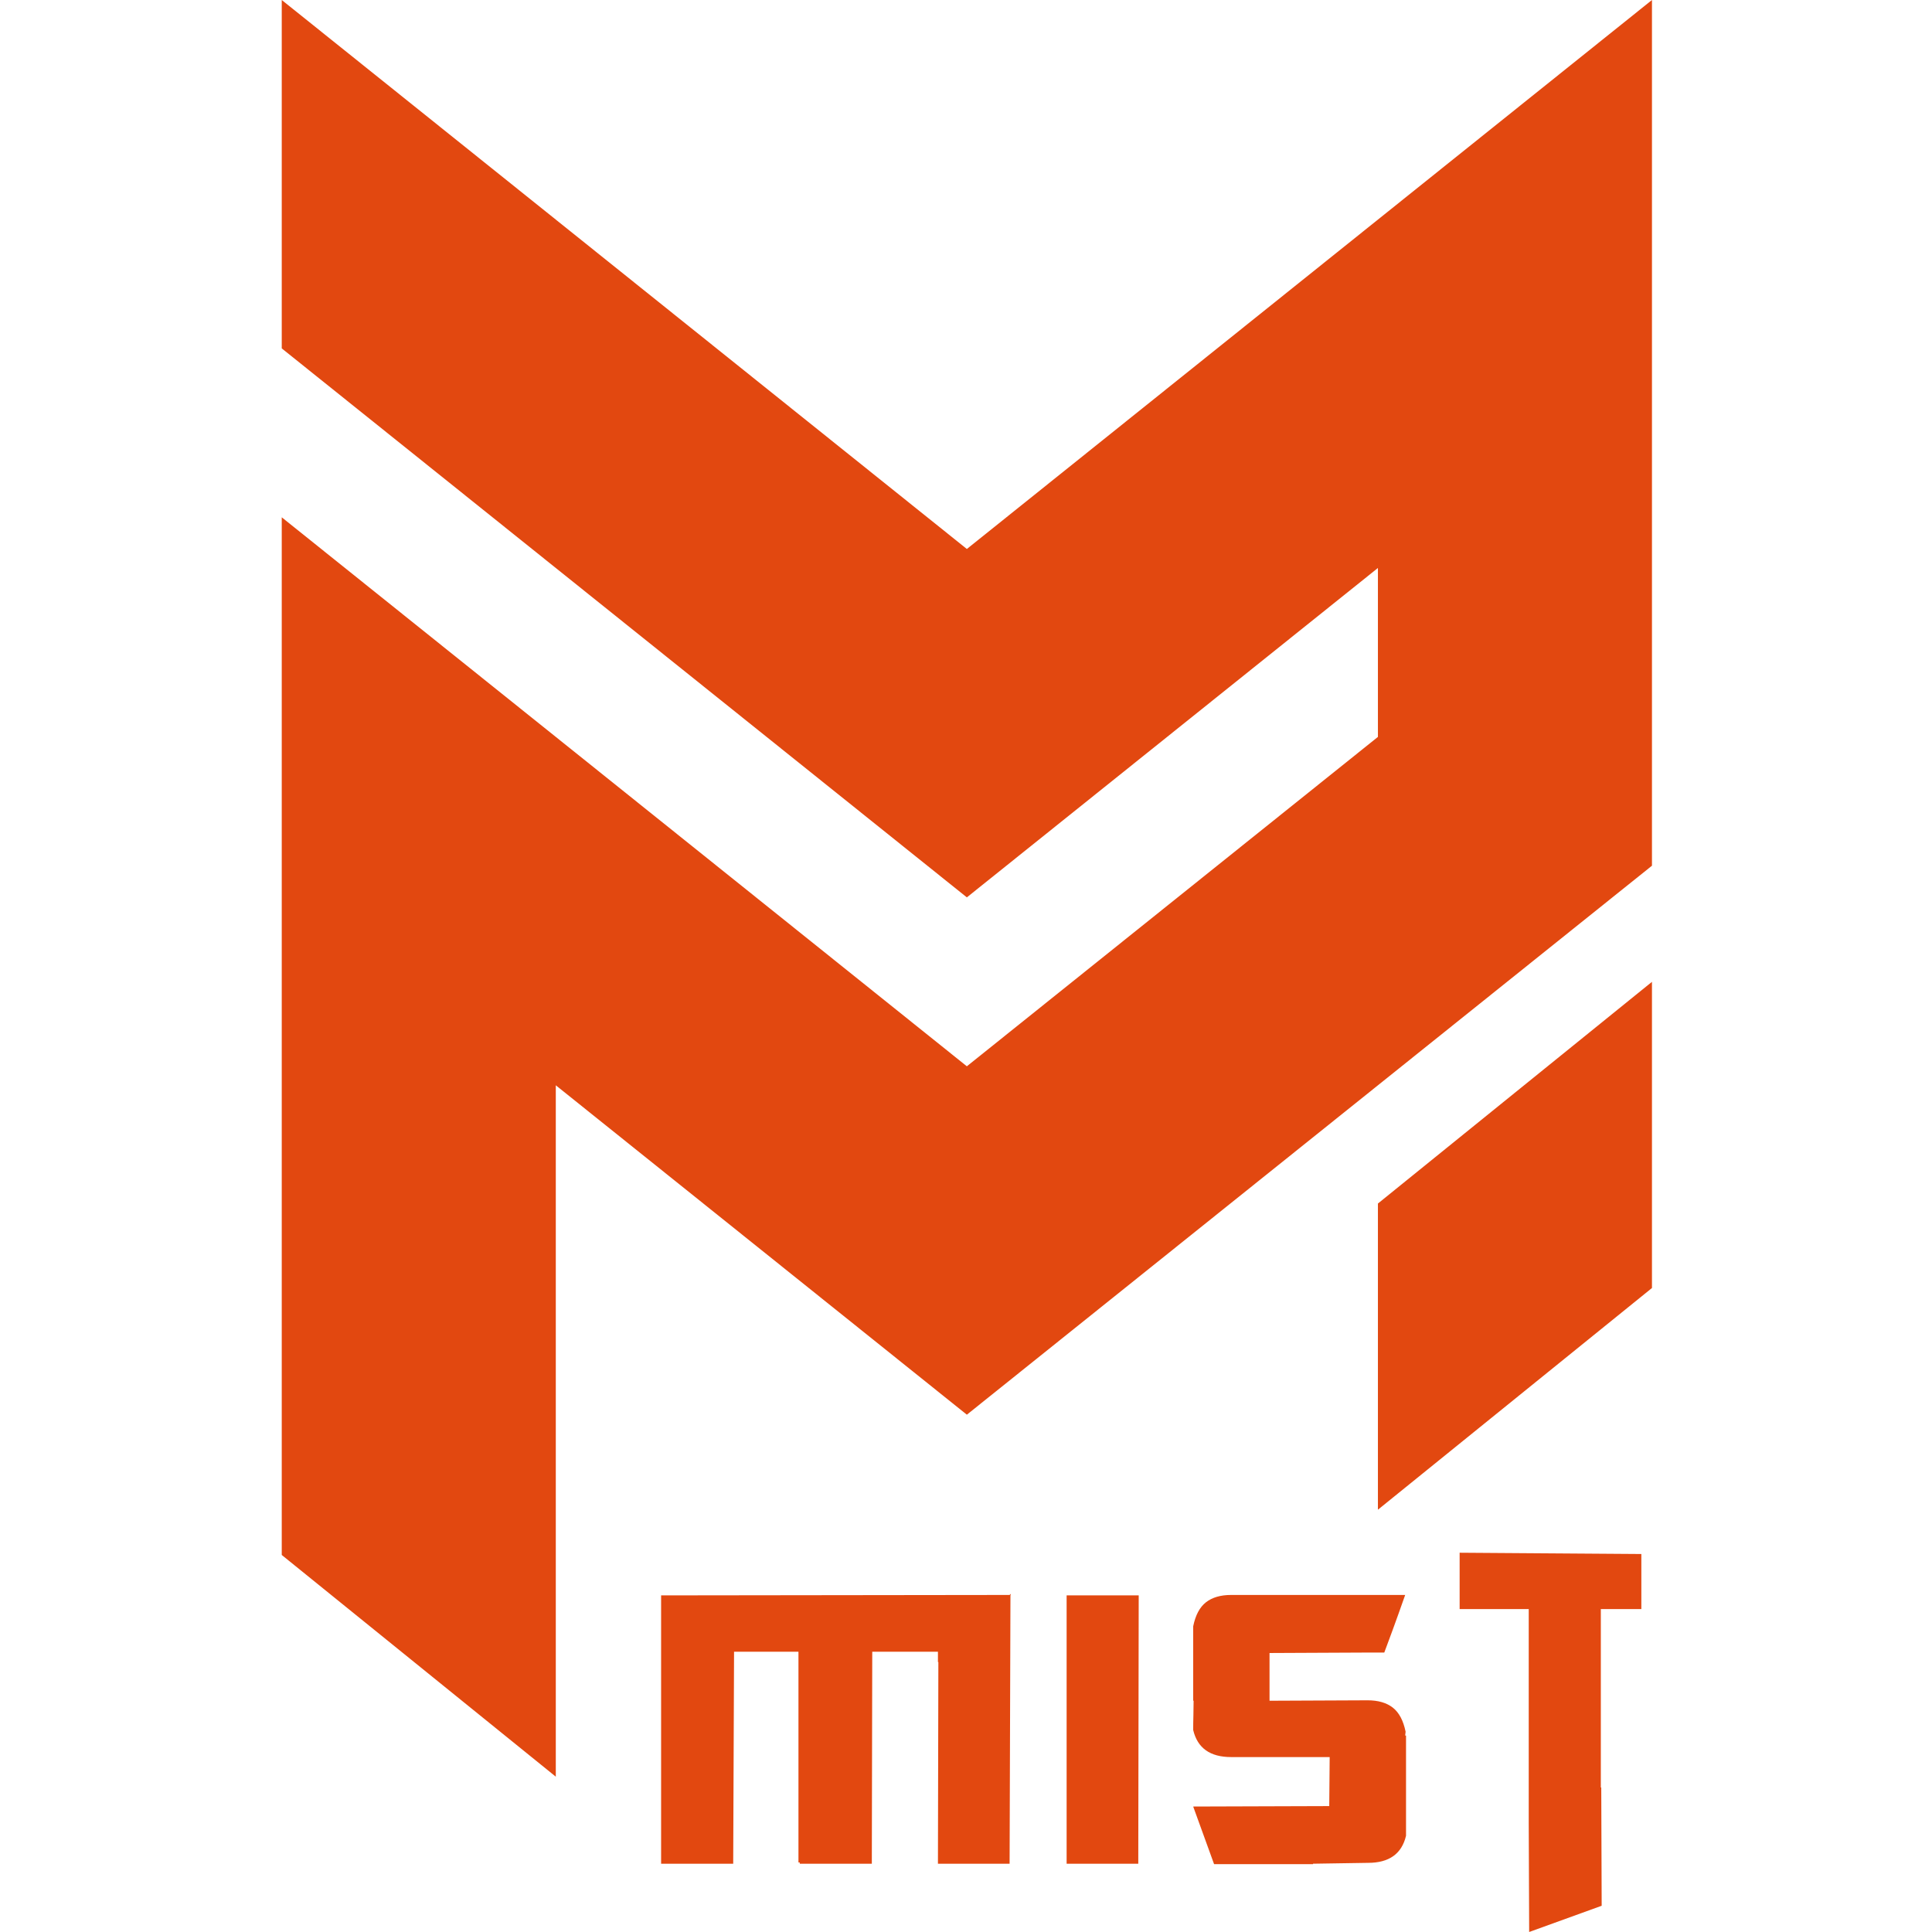
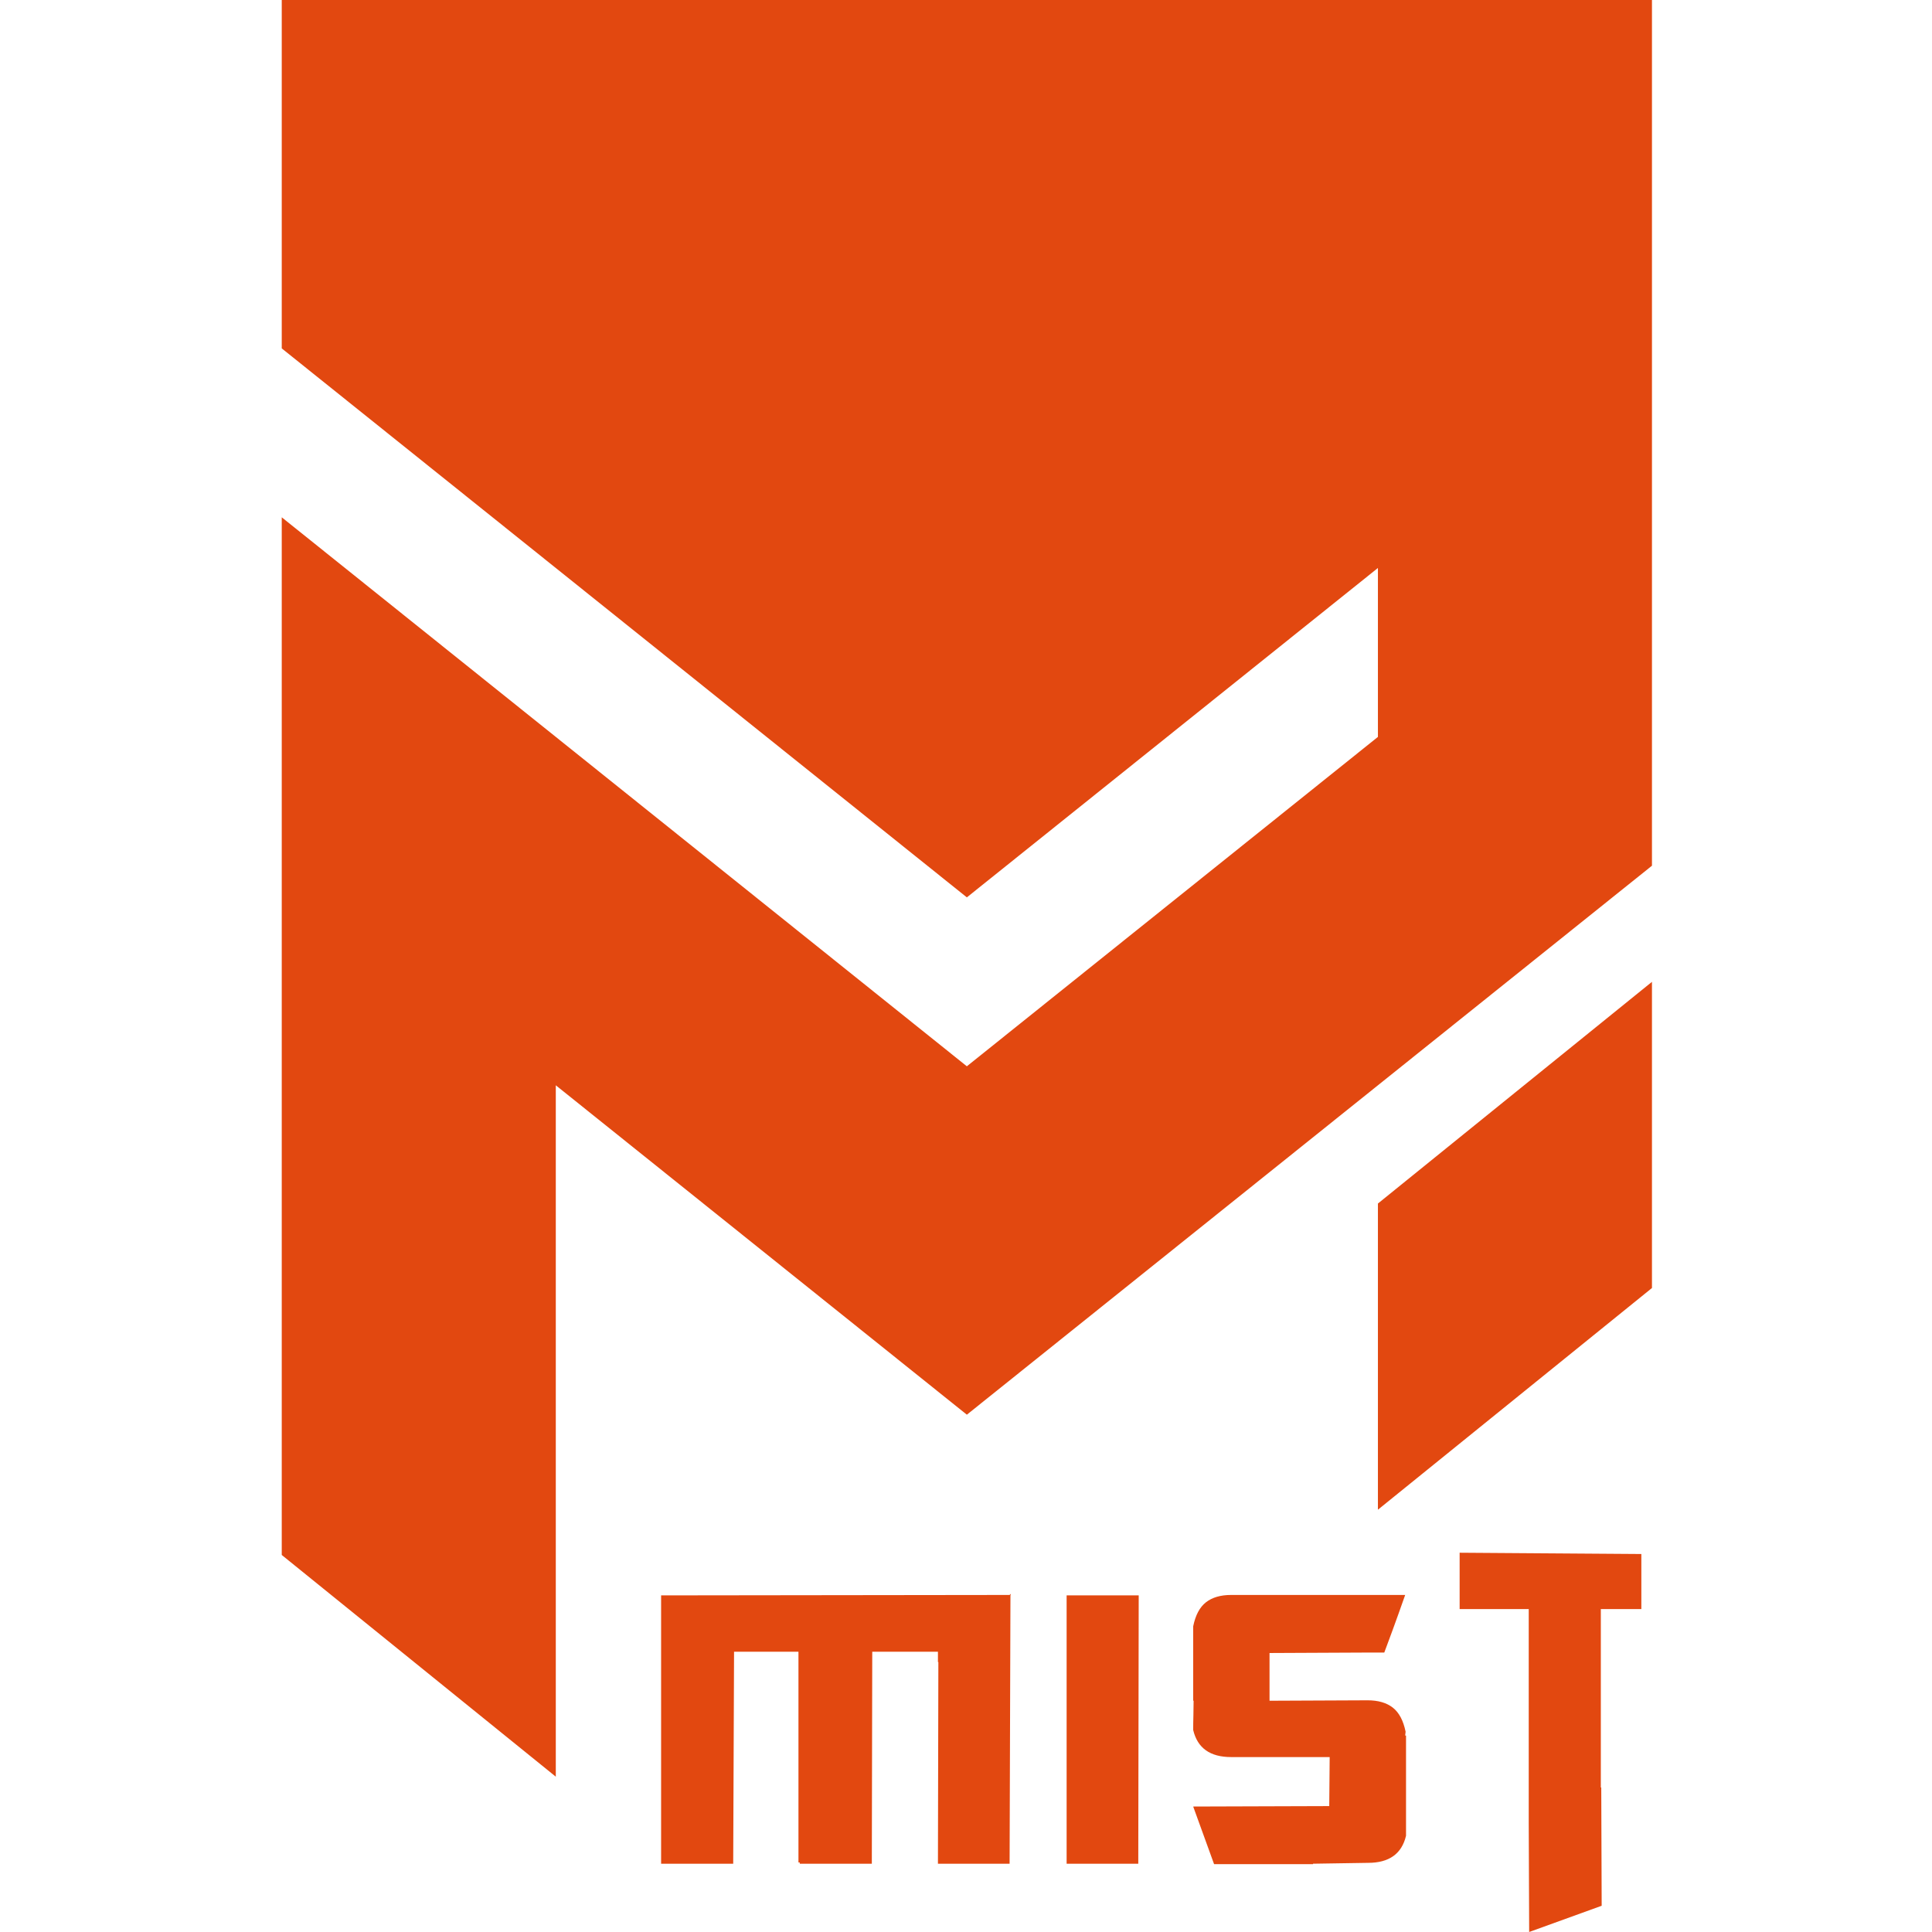
<svg xmlns="http://www.w3.org/2000/svg" width="240px" height="240px" viewBox="0 0 240 240" version="1.1">
  <title>mist-inverse</title>
  <desc>Created with Sketch.</desc>
  <defs />
  <g id="Page-1" stroke="none" stroke-width="1" fill="none" fill-rule="evenodd">
    <g id="mist-inverse" fill="#E24810">
      <g id="mist-logo" transform="translate(35, 0)">
-         <path d="M114.811,199.04 C115.588,198.434 116.63,198.131 117.936,198.131 L139.556,198.131 C138.954,199.841 138.443,201.275 138.019,202.431 C137.595,203.59 137.241,204.542 136.96,205.289 L134.31,205.289 L122.706,205.343 L122.706,211.272 L134.892,211.218 C136.199,211.218 137.241,211.521 138.019,212.127 C138.795,212.733 139.326,213.73 139.609,215.119 C139.609,215.19 139.599,215.27 139.582,215.359 C139.564,215.448 139.556,215.528 139.556,215.599 L139.661,215.599 L139.661,228.045 C139.132,230.289 137.559,231.41 134.946,231.41 L128.11,231.517 L128.11,231.571 L115.818,231.571 L113.222,224.413 L130.124,224.359 L130.177,218.27 L117.936,218.27 C115.323,218.27 113.751,217.148 113.222,214.905 C113.222,214.336 113.229,213.73 113.248,213.089 C113.265,212.447 113.274,211.843 113.274,211.272 L113.222,211.272 L113.222,202.031 C113.503,200.643 114.033,199.646 114.811,199.04 Z M106.401,231.517 L97.5,231.517 L97.5,198.185 L106.455,198.185 L106.401,231.517 Z M136.17,187.541 L136.17,149.508 L170.213,121.967 L170.213,160 L136.17,187.541 Z M34.043,220.705 L0,193.164 L0,107.541 L0,102.295 L0,64.262 L85.106,132.459 L136.17,91.541 L136.17,70.557 L85.106,111.475 L0,43.279 L0,0 L85.106,68.197 L170.213,0 L170.213,13.115 L170.213,43.279 L170.213,64.262 L170.213,100.984 L170.213,107.541 L85.106,175.738 L34.043,134.82 L34.043,220.705 Z M168.894,199.883 L163.86,199.883 L163.86,222.051 L163.914,222.051 L163.966,236.741 L154.959,240 L154.905,226.431 L154.905,199.883 L146.321,199.883 L146.321,192.885 L168.894,193.045 L168.894,199.883 Z M90.522,198.025 L90.575,198.025 L90.522,198.185 L90.416,231.517 L81.514,231.517 L81.567,206.464 L81.514,206.464 L81.514,205.183 L73.354,205.183 L73.301,231.517 L64.347,231.517 L64.347,231.357 L64.187,231.357 L64.187,205.183 L56.187,205.183 L56.081,231.517 L47.125,231.517 L47.125,198.185 L90.416,198.131 L90.522,198.025 Z" id="Combined-Shape" />
+         <path d="M114.811,199.04 C115.588,198.434 116.63,198.131 117.936,198.131 L139.556,198.131 C138.954,199.841 138.443,201.275 138.019,202.431 C137.595,203.59 137.241,204.542 136.96,205.289 L134.31,205.289 L122.706,205.343 L122.706,211.272 L134.892,211.218 C136.199,211.218 137.241,211.521 138.019,212.127 C138.795,212.733 139.326,213.73 139.609,215.119 C139.609,215.19 139.599,215.27 139.582,215.359 C139.564,215.448 139.556,215.528 139.556,215.599 L139.661,215.599 L139.661,228.045 C139.132,230.289 137.559,231.41 134.946,231.41 L128.11,231.517 L128.11,231.571 L115.818,231.571 L113.222,224.413 L130.124,224.359 L130.177,218.27 L117.936,218.27 C115.323,218.27 113.751,217.148 113.222,214.905 C113.222,214.336 113.229,213.73 113.248,213.089 C113.265,212.447 113.274,211.843 113.274,211.272 L113.222,211.272 L113.222,202.031 C113.503,200.643 114.033,199.646 114.811,199.04 Z M106.401,231.517 L97.5,231.517 L97.5,198.185 L106.455,198.185 L106.401,231.517 Z M136.17,187.541 L136.17,149.508 L170.213,121.967 L170.213,160 L136.17,187.541 Z M34.043,220.705 L0,193.164 L0,107.541 L0,102.295 L0,64.262 L85.106,132.459 L136.17,91.541 L136.17,70.557 L85.106,111.475 L0,43.279 L0,0 L170.213,0 L170.213,13.115 L170.213,43.279 L170.213,64.262 L170.213,100.984 L170.213,107.541 L85.106,175.738 L34.043,134.82 L34.043,220.705 Z M168.894,199.883 L163.86,199.883 L163.86,222.051 L163.914,222.051 L163.966,236.741 L154.959,240 L154.905,226.431 L154.905,199.883 L146.321,199.883 L146.321,192.885 L168.894,193.045 L168.894,199.883 Z M90.522,198.025 L90.575,198.025 L90.522,198.185 L90.416,231.517 L81.514,231.517 L81.567,206.464 L81.514,206.464 L81.514,205.183 L73.354,205.183 L73.301,231.517 L64.347,231.517 L64.347,231.357 L64.187,231.357 L64.187,205.183 L56.187,205.183 L56.081,231.517 L47.125,231.517 L47.125,198.185 L90.416,198.131 L90.522,198.025 Z" id="Combined-Shape" />
      </g>
    </g>
  </g>
</svg>